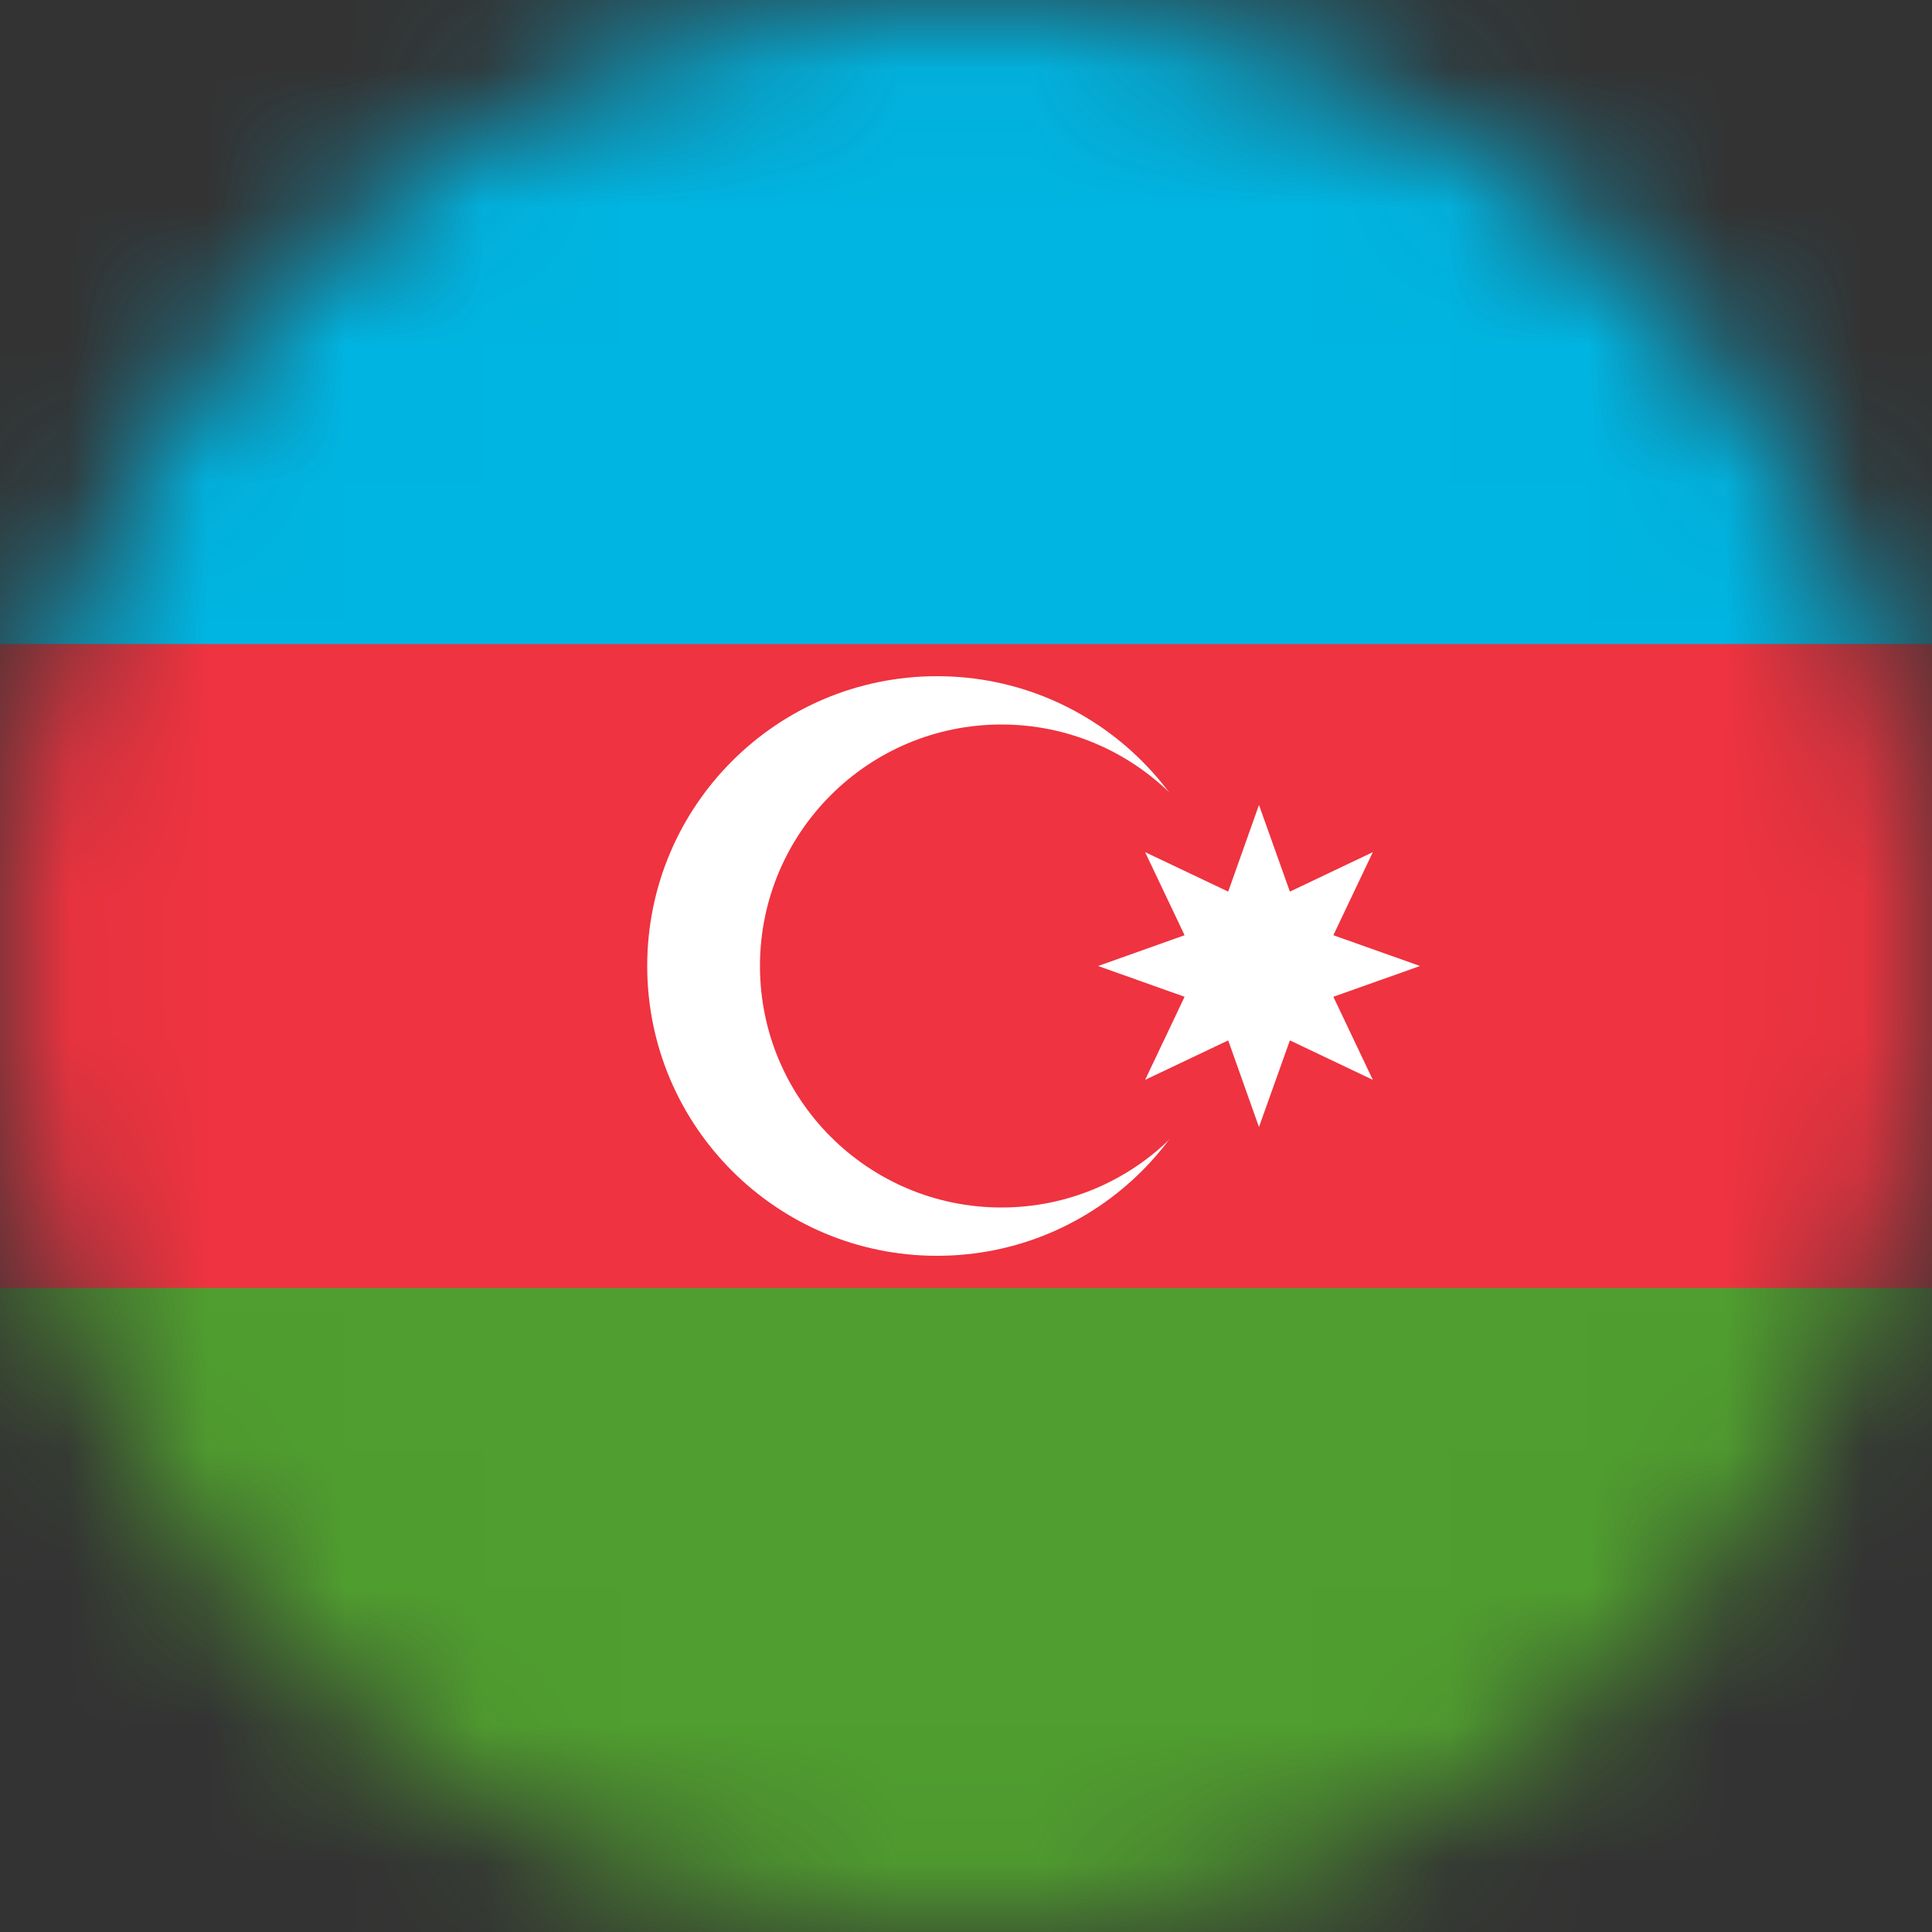
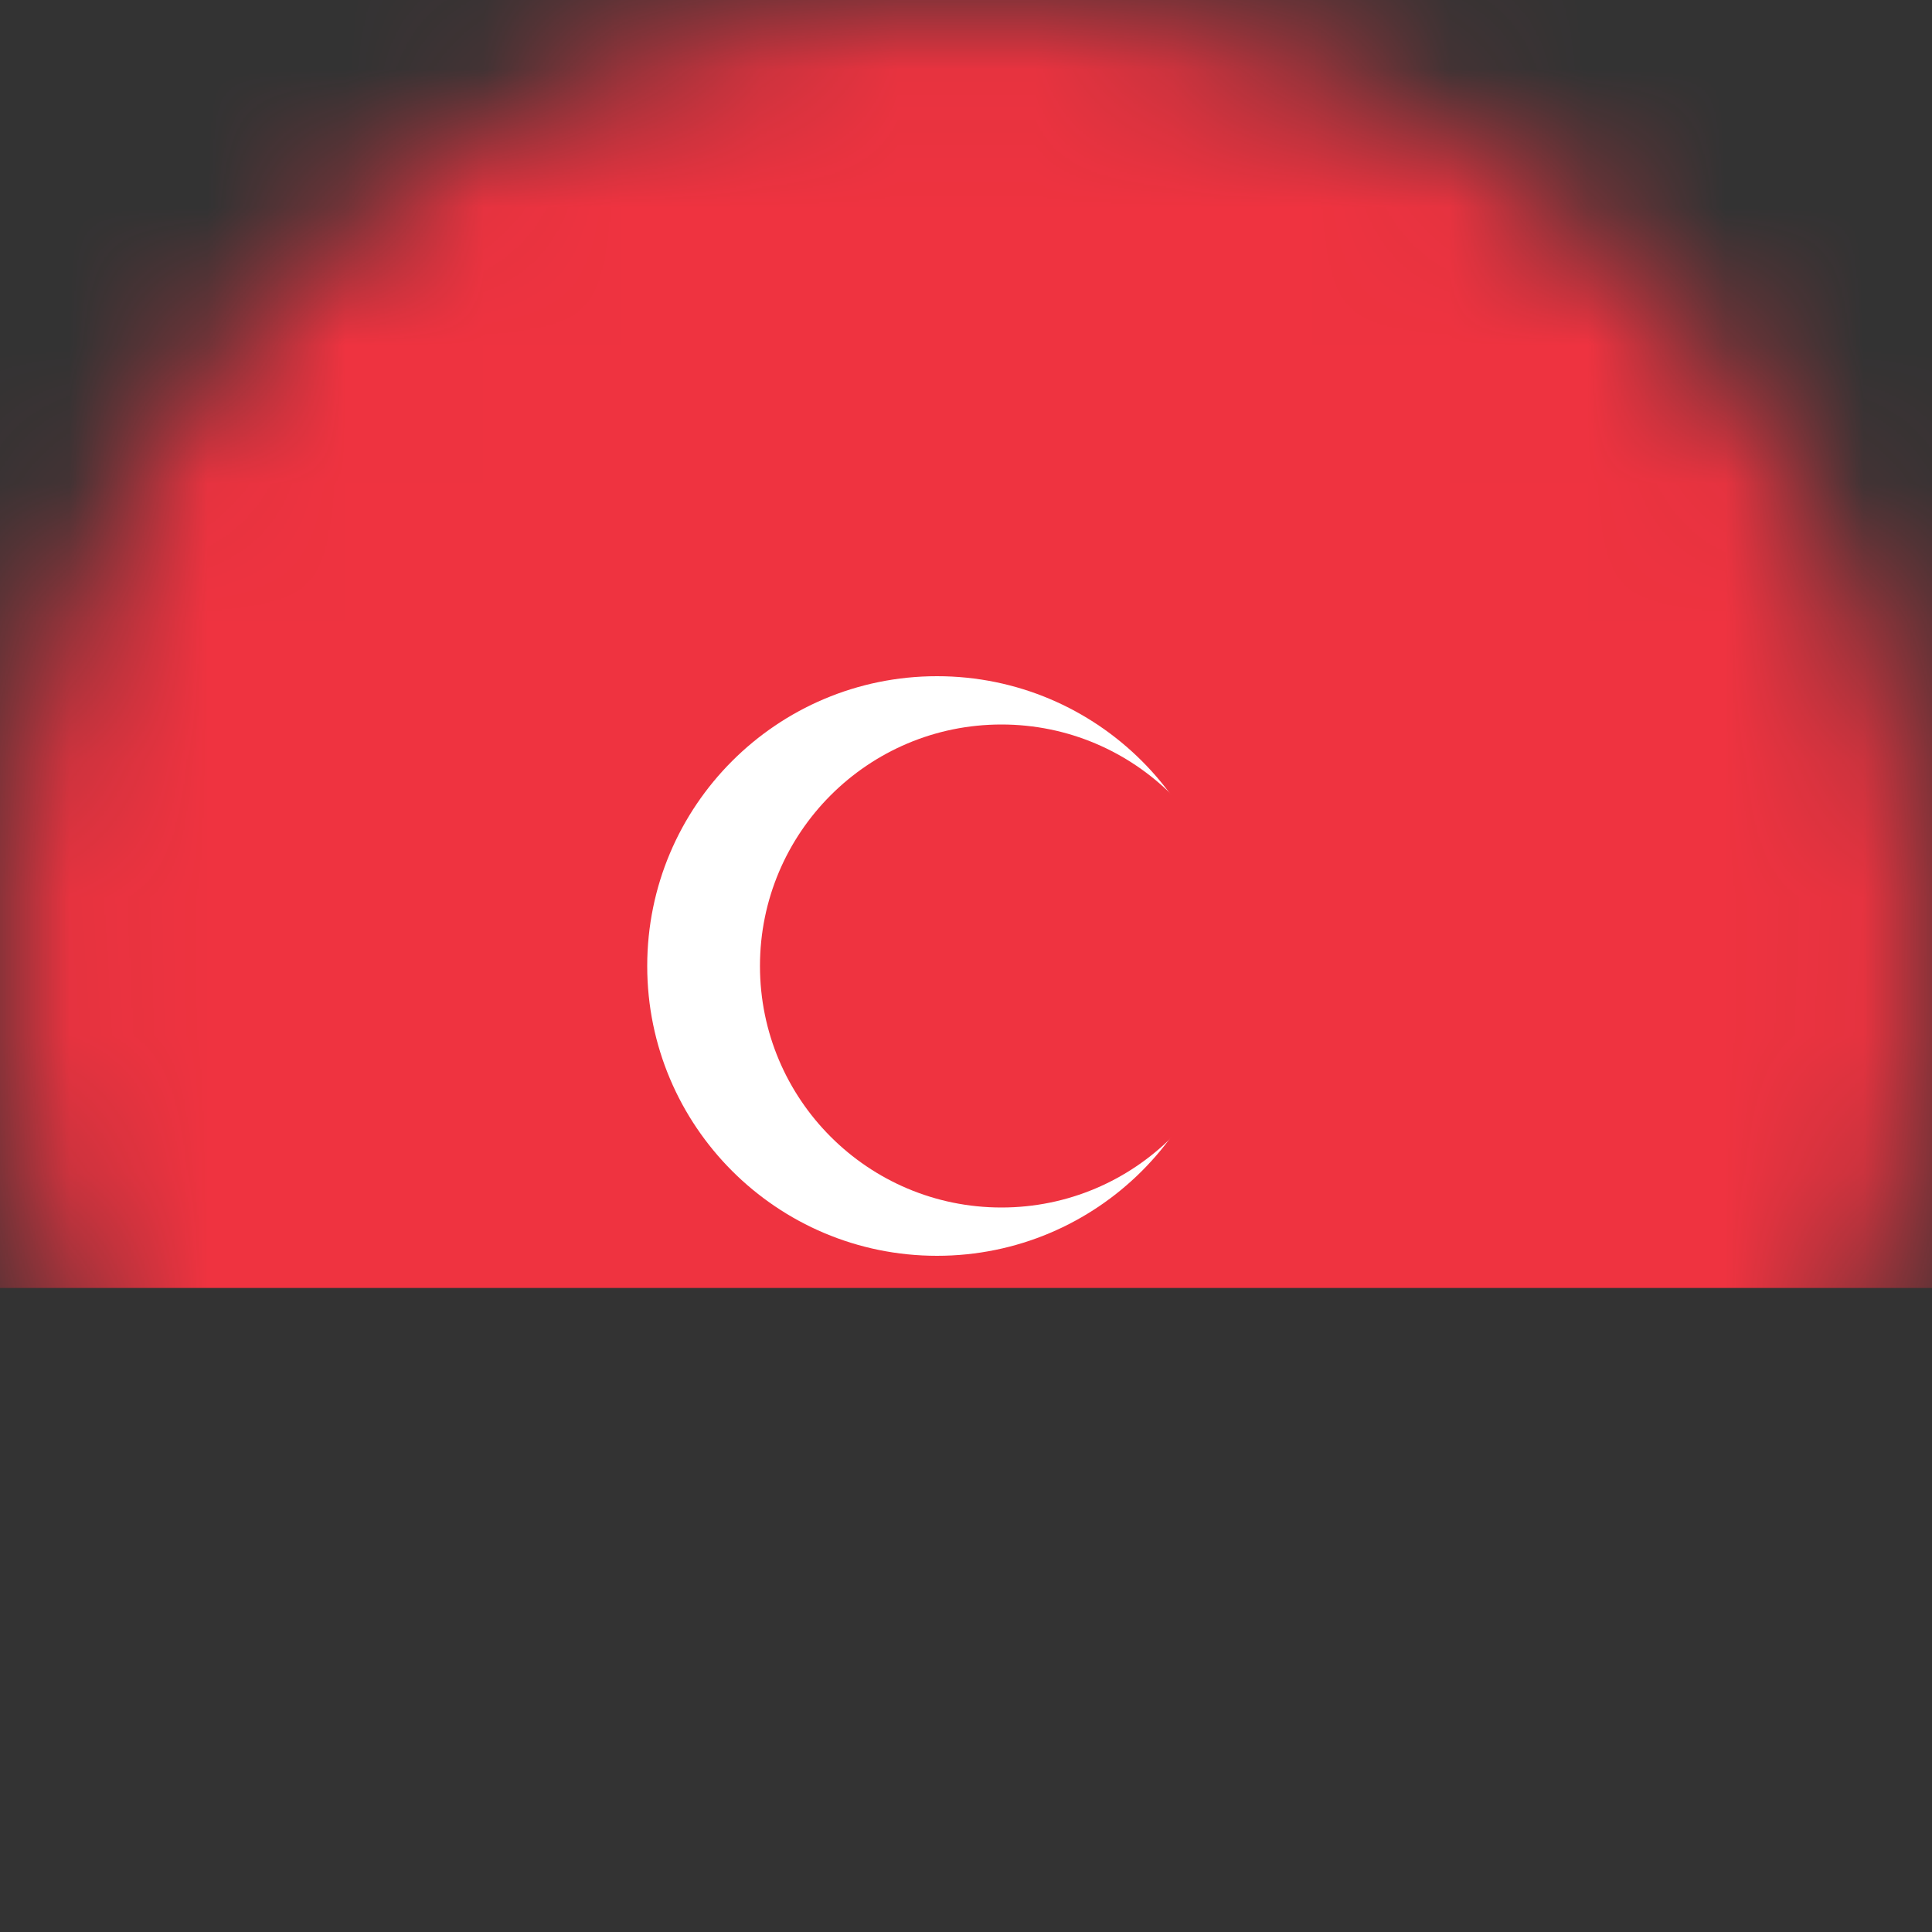
<svg xmlns="http://www.w3.org/2000/svg" width="14" height="14" viewBox="0 0 14 14" fill="none">
  <rect x="0" y="0" width="14" height="14" fill="#333333" stroke="none" />
  <mask id="mask0_1448_1150" style="mask-type:luminance" maskUnits="userSpaceOnUse" x="0" y="0" width="14" height="14">
    <path d="M7 14C10.866 14 14 10.866 14 7C14 3.134 10.866 0 7 0C3.134 0 0 3.134 0 7C0 10.866 3.134 14 7 14Z" fill="white" />
  </mask>
  <g mask="url(#mask0_1448_1150)">
-     <path d="M21.49 0H-6.51V14H21.49V0Z" fill="#509E2F" />
    <path d="M21.49 0H-6.51V9.333H21.49V0Z" fill="#EF3340" />
-     <path d="M21.49 0H-6.51V4.667H21.49V0Z" fill="#00B5E2" />
    <path d="M6.79 9.1C7.95 9.1 8.89 8.16 8.89 7C8.89 5.84 7.95 4.9 6.79 4.9C5.63 4.9 4.69 5.84 4.69 7C4.69 8.16 5.63 9.1 6.79 9.1Z" fill="white" />
    <path d="M7.257 8.75C8.223 8.75 9.007 7.966 9.007 7C9.007 6.034 8.223 5.25 7.257 5.25C6.29 5.25 5.507 6.034 5.507 7C5.507 7.966 6.29 8.75 7.257 8.75Z" fill="#EF3340" />
-     <path d="M9.123 5.833L9.347 6.461L9.948 6.175L9.662 6.777L10.29 7L9.662 7.223L9.948 7.825L9.347 7.539L9.123 8.167L8.9 7.539L8.298 7.825L8.584 7.223L7.957 7L8.584 6.777L8.298 6.175L8.9 6.461L9.123 5.833Z" fill="white" />
  </g>
</svg>